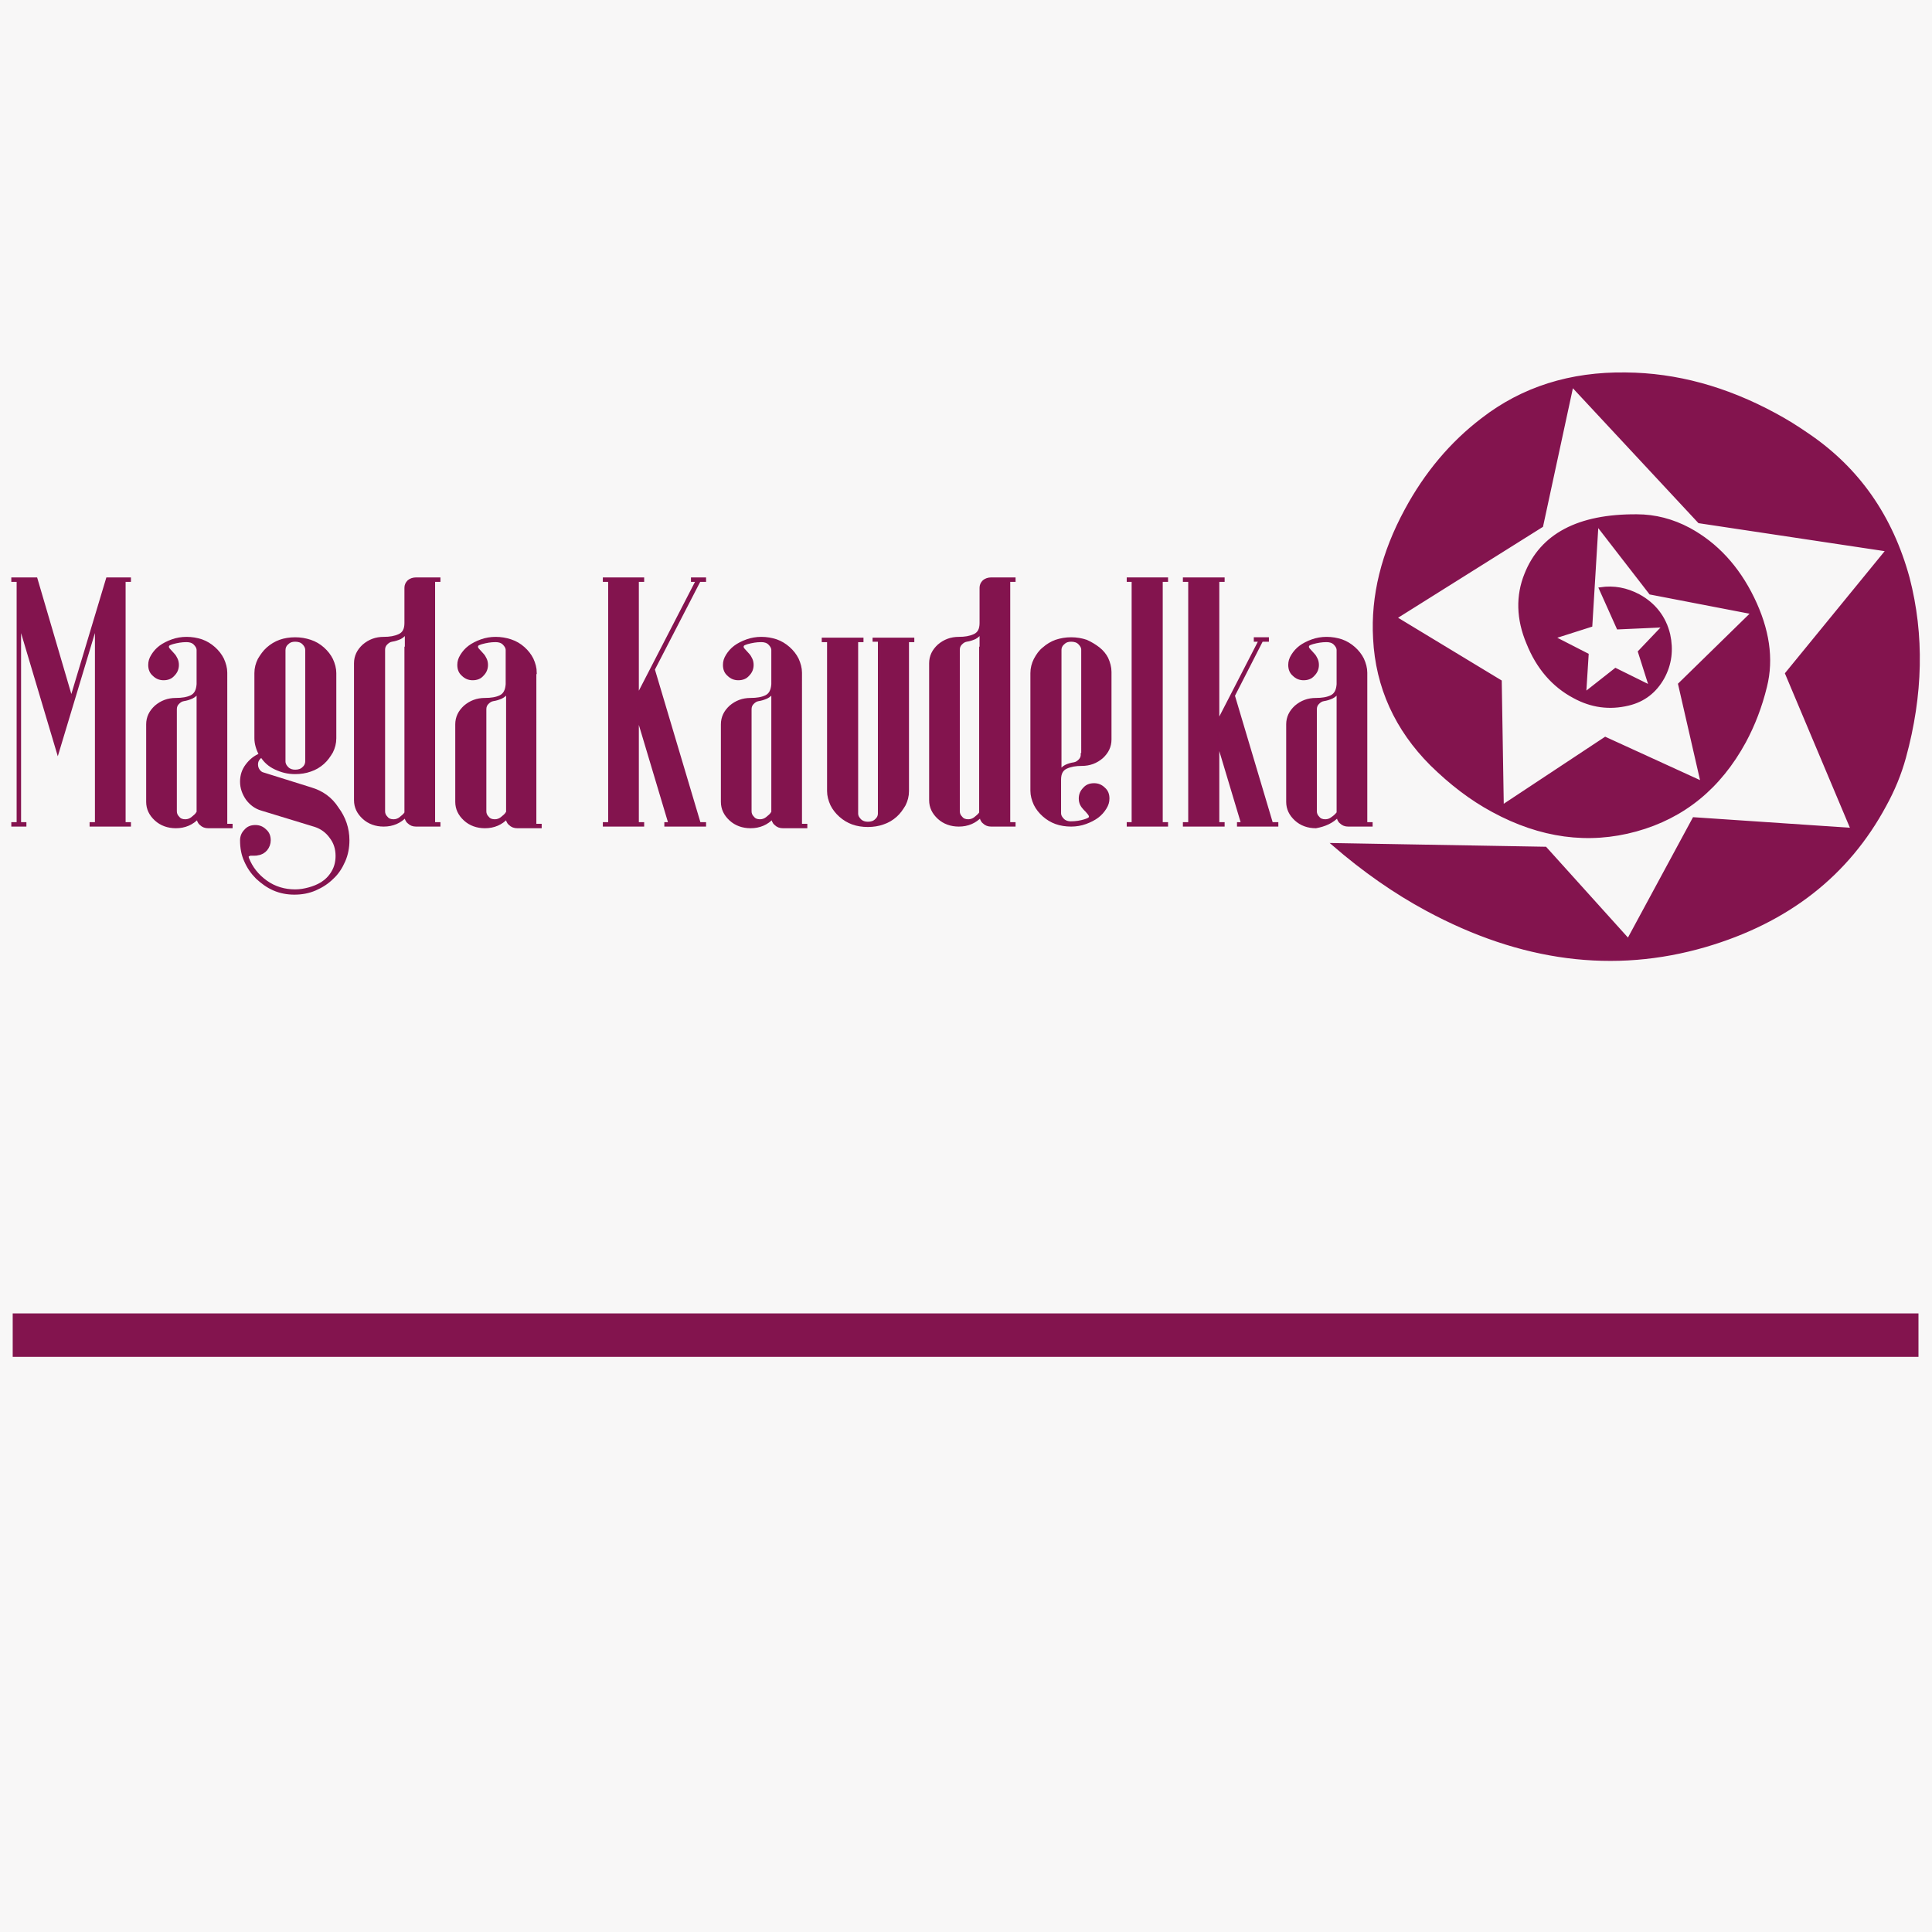
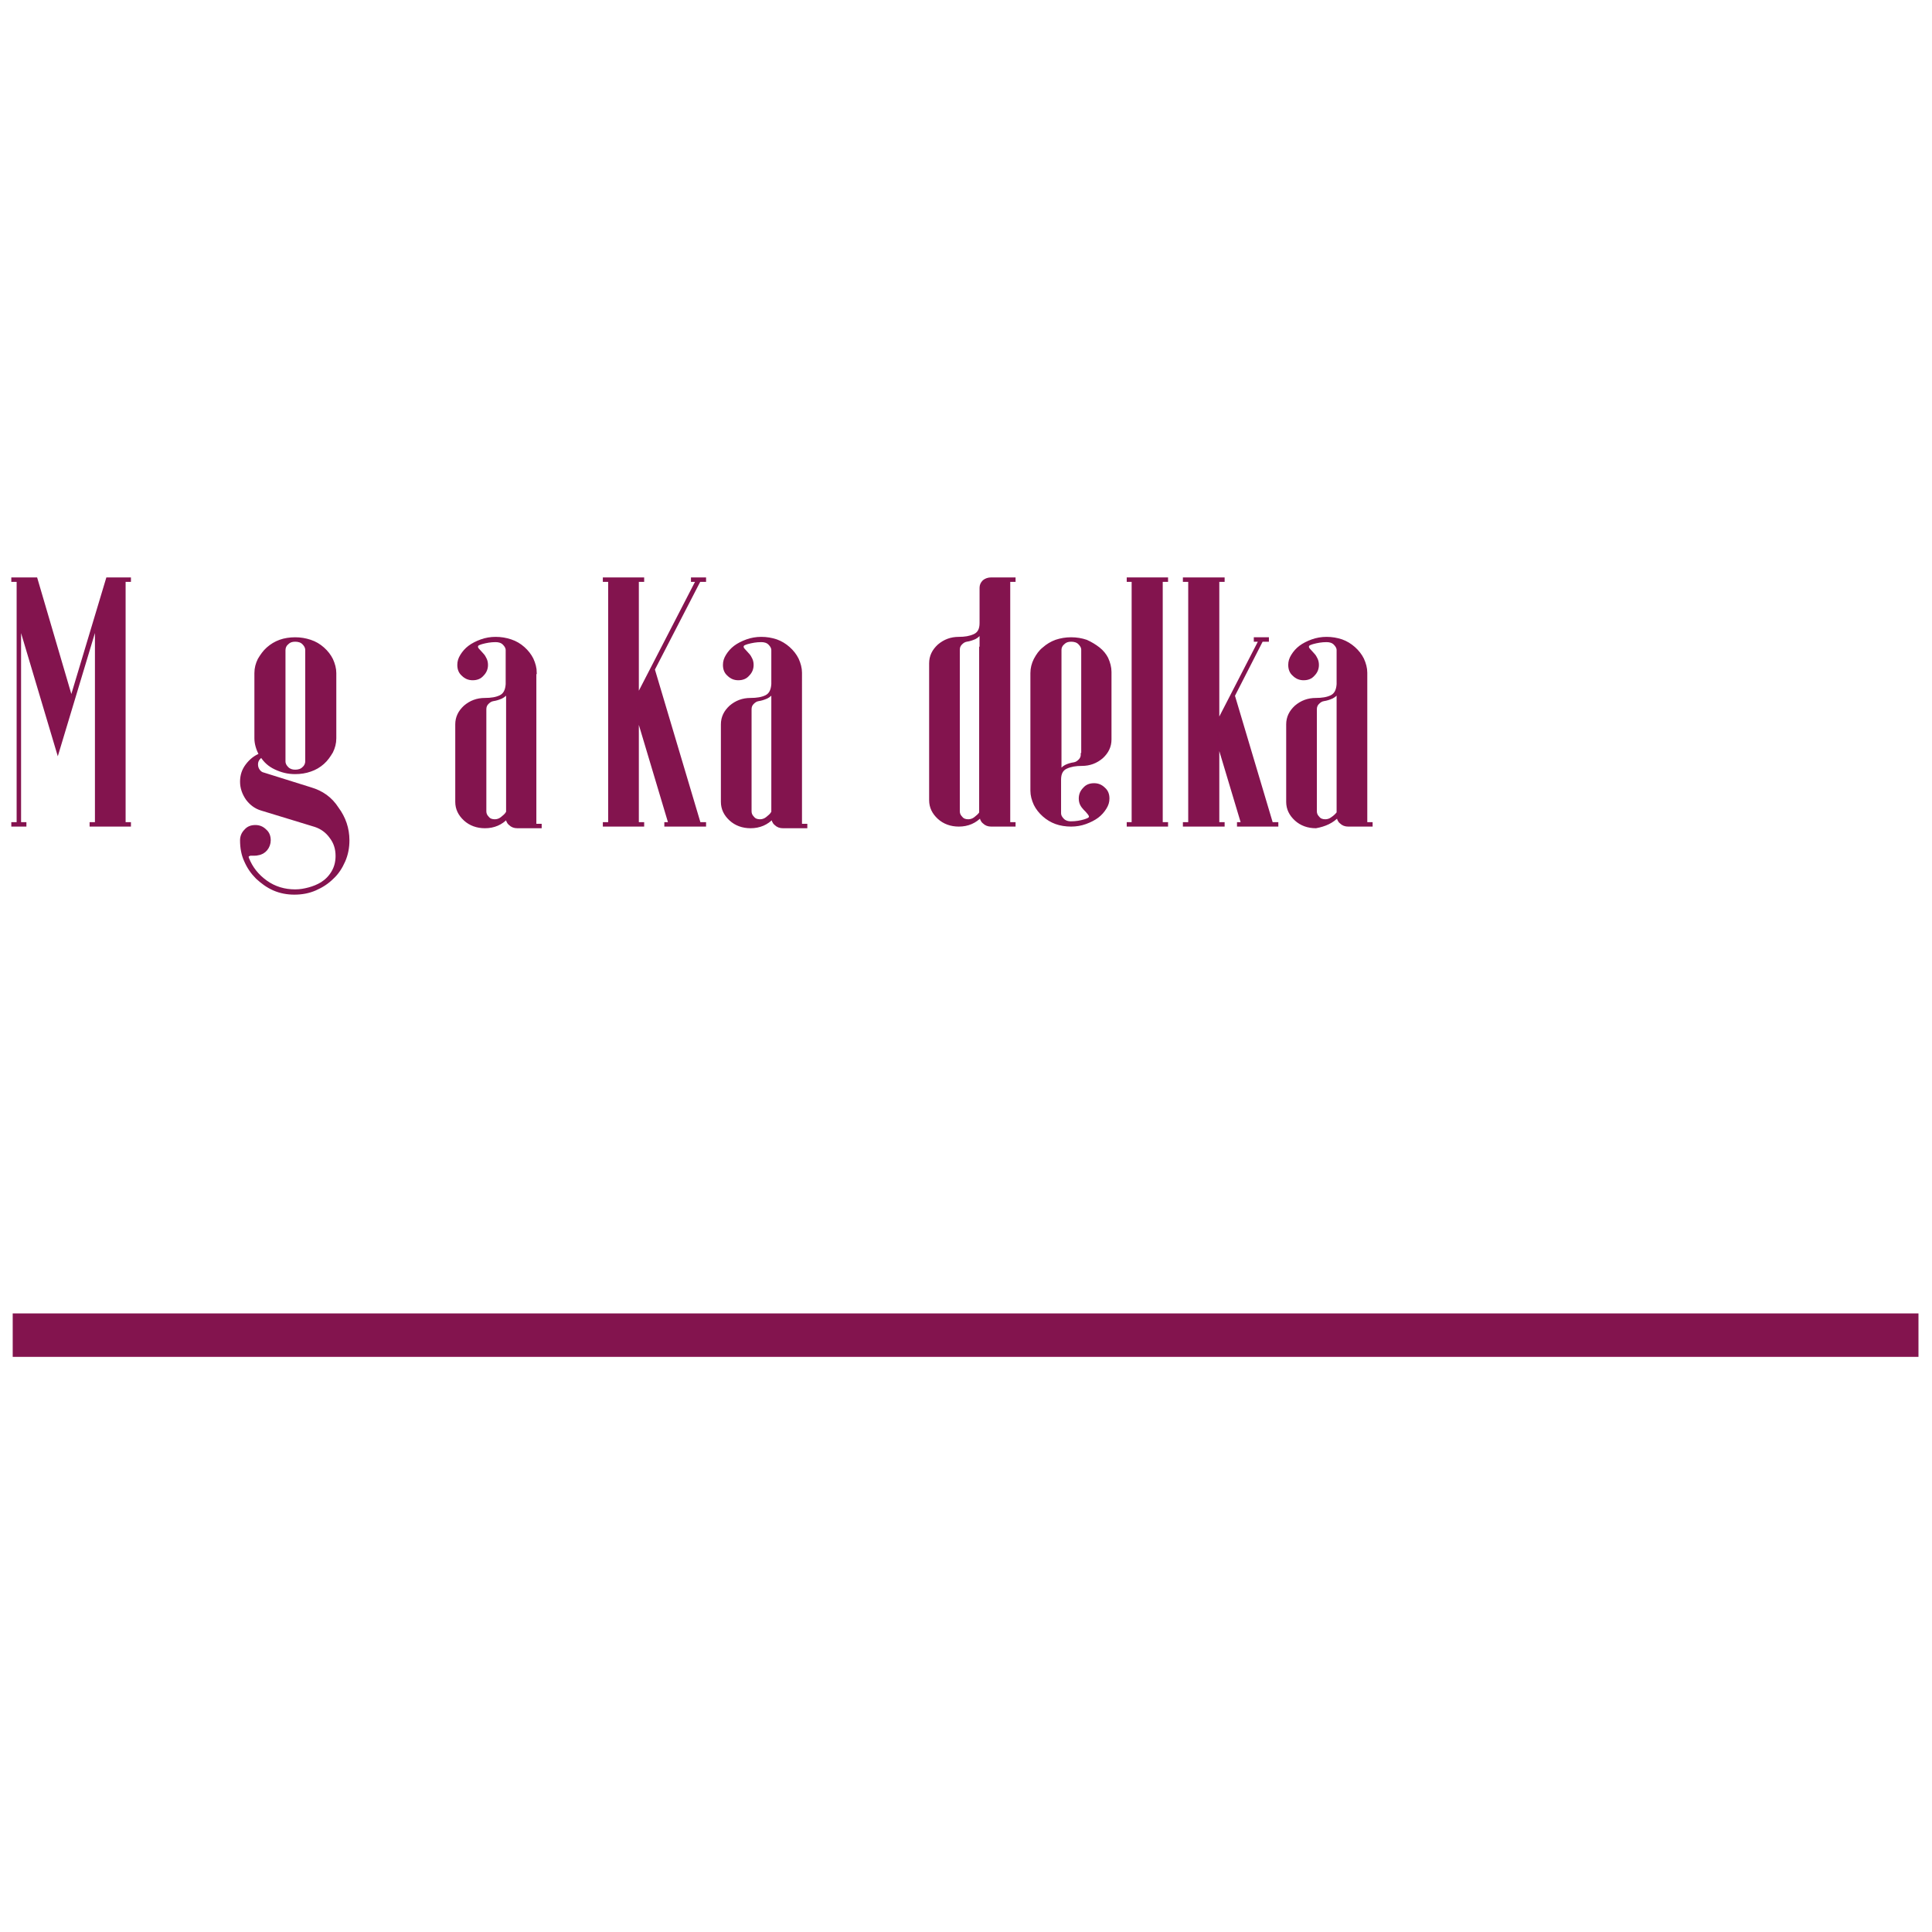
<svg xmlns="http://www.w3.org/2000/svg" version="1.1" id="Layer_1" x="0px" y="0px" viewBox="0 0 471.3 471.3" style="enable-background:new 0 0 471.3 471.3;" xml:space="preserve">
  <style type="text/css">
	.st0{fill:#F8F7F7;}
	.st1{fill:#83144E;}
	.st2{fill:#83144E;stroke:#84134F;stroke-width:0.683;stroke-miterlimit:10;}
</style>
-   <rect class="st0" width="471.3" height="471.3" />
  <rect x="3.1" y="320.4" class="st1" width="464.9" height="10.6" />
  <g>
-     <path class="st2" d="M465.5,141c-4.1-15-12.2-26.6-24.4-34.9c-2.6-1.8-5.3-3.5-8.1-5c-12-6.5-24.1-9.8-36.4-9.9   c-13.5-0.2-25.2,3.5-35,11.1c-7.6,5.8-13.8,13.2-18.6,22.1c-5.7,10.5-8.3,21-7.7,31.4c0.6,11.8,5.3,22.1,13.9,30.7   c4.7,4.6,9.6,8.4,15,11.3c11.6,6.3,23.3,7.9,34.9,4.7c11.6-3.2,20.4-10.4,26.5-21.6c2.2-4.1,3.9-8.5,5.1-13.4   c1.7-6.8,0.6-14-3.1-21.6c-3.7-7.6-8.9-13.2-15.5-16.8c-4.1-2.2-8.4-3.3-12.8-3.3c-14.3-0.1-23.3,4.7-27.1,14.3   c-2.1,5.2-2,10.9,0.5,16.8c2.4,6,6.2,10.4,11.3,13.1c4.2,2.3,8.6,2.9,13.2,1.8c3.8-0.9,6.6-3.1,8.5-6.5c1.8-3.3,2.2-6.8,1.4-10.5   c-1-4.2-3.5-7.4-7.3-9.5c-3-1.6-6.1-2.2-9.4-1.7l4.3,9.6l11.2-0.5l-6,6.3l2.7,8.5l-8.5-4.2l-7.5,5.9l0.6-9.5l-8.2-4.2l9.1-2.9   l1.5-24.7l13,16.8l24.9,4.8l-17.8,17.4l5.5,24l-23.6-10.8l-25.1,16.6l-0.5-30.5l-25.6-15.5l35.7-22.4l7.4-34.3l31,33.3l45.9,6.9   l-24.6,30.1l16,38l-38.6-2.6l-16,29.6L377,206.9l-51.7-0.9c7.4,6.4,15,11.7,22.8,15.9c23,12.4,45.6,15.3,67.9,8.8   c20.1-5.9,34.7-17.3,43.8-34.2c2.1-3.8,3.7-7.7,4.8-11.7C468.8,169.5,469.1,154.9,465.5,141z" />
-     <path class="st2" d="M55.1,164.1c0-1.1-0.3-2.2-0.8-3.3c-0.5-1-1.2-1.9-2.1-2.7c-0.9-0.8-1.9-1.4-3-1.8c-1.2-0.4-2.4-0.6-3.7-0.6   c-1.2,0-2.4,0.2-3.5,0.6c-1.1,0.4-2.1,0.9-2.9,1.5s-1.4,1.3-1.9,2.1c-0.5,0.8-0.7,1.5-0.7,2.3c0,1,0.3,1.8,1,2.4   c0.7,0.7,1.5,1,2.4,1c1,0,1.8-0.3,2.4-1c0.7-0.7,1-1.5,1-2.4c0-0.5-0.1-1-0.3-1.4c-0.2-0.4-0.4-0.8-0.7-1.1c-0.3-0.3-0.6-0.7-1-1.1   c-0.4-0.4-0.5-0.7-0.4-1.1c0.1-0.2,0.2-0.3,0.4-0.4c0.2-0.1,0.5-0.2,0.8-0.3c1.1-0.3,2.2-0.5,3.4-0.5c0.8,0,1.5,0.2,2,0.7   c0.5,0.5,0.8,1,0.8,1.6v8.3c-0.1,1.5-0.6,2.5-1.6,3c-1,0.5-2.3,0.7-3.8,0.7c-1.9,0-3.5,0.6-4.9,1.8c-1.3,1.2-2,2.6-2,4.3v8.7v4.6   v5.6c0,1.7,0.7,3.1,2,4.3c1.3,1.2,3,1.8,4.9,1.8c2.2,0,4-0.8,5.4-2.3c0,0.6,0.2,1.2,0.7,1.6c0.5,0.5,1.1,0.7,1.8,0.7h0.4h3.9h1.3   v-0.4h-1.3V164.1z M48.2,198.3c-0.3,0.5-0.8,0.9-1.3,1.3c-0.5,0.4-1.1,0.6-1.7,0.6c-0.7,0-1.3-0.2-1.7-0.7c-0.5-0.5-0.7-1-0.7-1.6   V190v-5V173c0-0.6,0.2-1.1,0.6-1.5c0.4-0.4,0.8-0.7,1.4-0.8c0.7-0.1,1.3-0.3,2-0.6c0.6-0.3,1.1-0.7,1.5-1.4V198.3z" />
    <path class="st2" d="M75.8,192.4l-11.5-3.6c-0.5-0.1-0.9-0.4-1.2-0.8c-0.3-0.4-0.5-0.9-0.5-1.5c0-0.9,0.4-1.5,1.2-2.1   c0.8,1.3,1.9,2.3,3.4,3c1.5,0.7,3,1.1,4.8,1.1c1.3,0,2.6-0.2,3.7-0.6c1.2-0.4,2.2-1,3.1-1.8c0.9-0.8,1.5-1.7,2.1-2.7   c0.5-1,0.8-2.1,0.8-3.3v-15.9c0-1.1-0.3-2.2-0.8-3.3c-0.5-1-1.2-1.9-2.1-2.7c-0.9-0.8-1.9-1.4-3.1-1.8c-1.2-0.4-2.4-0.6-3.7-0.6   c-1.3,0-2.6,0.2-3.7,0.6c-1.1,0.4-2.1,1-3,1.8c-0.9,0.8-1.5,1.7-2.1,2.7c-0.5,1-0.8,2.1-0.8,3.3v15.9c0,1.3,0.4,2.6,1.1,4   c-1.3,0.5-2.4,1.4-3.3,2.6c-0.9,1.2-1.3,2.5-1.3,4c0,1.5,0.5,2.9,1.4,4.2c0.9,1.2,2.1,2.1,3.5,2.5l13.1,4c1.5,0.5,2.8,1.4,3.8,2.8   c1,1.3,1.5,2.8,1.5,4.6c0,1.4-0.3,2.7-1,3.9c-0.7,1.2-1.6,2.1-2.7,2.8c-1,0.6-2,1-3.1,1.3c-1.1,0.3-2.2,0.5-3.4,0.5   c-2.6,0-5-0.7-7.1-2.2c-2.1-1.5-3.6-3.4-4.5-5.7c-0.1-0.3-0.1-0.6,0-0.7c0.1-0.1,0.4-0.2,0.6-0.3c0.3,0,0.6,0,0.9,0   c0.3,0,0.7,0,1-0.1c0.8-0.1,1.5-0.5,2-1.1c0.5-0.6,0.8-1.4,0.8-2.2c0-1-0.3-1.8-1-2.4c-0.7-0.7-1.5-1-2.4-1c-1,0-1.8,0.3-2.4,1   c-0.7,0.7-1,1.5-1,2.4c0,1.8,0.3,3.5,1,5c0.7,1.6,1.6,2.9,2.8,4.1c1.2,1.1,2.5,2.1,4.1,2.8c1.6,0.7,3.3,1,5,1c1.8,0,3.5-0.3,5.1-1   c1.6-0.7,3-1.6,4.2-2.8c1.2-1.1,2.1-2.5,2.8-4.1c0.7-1.6,1-3.3,1-5c0-2.9-0.9-5.5-2.6-7.8C80.7,194.7,78.5,193.2,75.8,192.4z    M69.3,158.6c0-0.7,0.3-1.3,0.8-1.7c0.5-0.5,1.1-0.7,1.9-0.7c0.8,0,1.5,0.2,2,0.7c0.5,0.5,0.8,1,0.8,1.7v27.1   c0,0.7-0.3,1.3-0.8,1.7c-0.5,0.5-1.2,0.7-2,0.7c-0.7,0-1.4-0.2-1.9-0.7c-0.5-0.5-0.8-1-0.8-1.7V158.6z" />
-     <path class="st2" d="M99.7,141.8c-0.5,0.5-0.7,1-0.7,1.6v8.6c0,1.5-0.5,2.5-1.6,3c-1.1,0.5-2.3,0.7-3.8,0.7c-1.9,0-3.5,0.6-4.9,1.8   c-1.3,1.2-2,2.6-2,4.3v33.4c0,1.7,0.7,3.1,2,4.3c1.3,1.2,3,1.8,4.9,1.8c2.2,0,4-0.8,5.4-2.3c0,0.6,0.2,1.2,0.7,1.6   c0.5,0.5,1.1,0.7,1.8,0.7h0.4h3.9h1.3v-0.4h-1.3v-59.3h1.3v-0.4h-5.6C100.8,141.2,100.2,141.4,99.7,141.8z M99,158.1v0.7v39.5   c-0.3,0.5-0.8,0.9-1.3,1.3c-0.5,0.4-1.1,0.6-1.7,0.6c-0.7,0-1.3-0.2-1.7-0.7c-0.5-0.5-0.7-1-0.7-1.6v-39.4c0-0.6,0.2-1.1,0.6-1.5   c0.4-0.4,0.8-0.7,1.4-0.8c0.7-0.1,1.3-0.3,2-0.6c0.6-0.3,1.1-0.8,1.5-1.4V158.1z" />
    <path class="st2" d="M130.6,164.1c0-1.1-0.3-2.2-0.8-3.3c-0.5-1-1.2-1.9-2.1-2.7c-0.9-0.8-1.9-1.4-3.1-1.8   c-1.2-0.4-2.4-0.6-3.7-0.6c-1.2,0-2.4,0.2-3.5,0.6c-1.1,0.4-2.1,0.9-2.9,1.5c-0.8,0.6-1.4,1.3-1.9,2.1c-0.5,0.8-0.7,1.5-0.7,2.3   c0,1,0.3,1.8,1,2.4c0.7,0.7,1.5,1,2.4,1c1,0,1.8-0.3,2.4-1c0.7-0.7,1-1.5,1-2.4c0-0.5-0.1-1-0.3-1.4c-0.2-0.4-0.4-0.8-0.7-1.1   s-0.6-0.7-1-1.1c-0.4-0.4-0.5-0.7-0.4-1.1c0.1-0.2,0.2-0.3,0.4-0.4c0.2-0.1,0.5-0.2,0.8-0.3c1.1-0.3,2.2-0.5,3.4-0.5   c0.8,0,1.5,0.2,2,0.7c0.5,0.5,0.8,1,0.8,1.6v8.3c-0.1,1.5-0.6,2.5-1.6,3c-1,0.5-2.3,0.7-3.8,0.7c-1.9,0-3.5,0.6-4.9,1.8   c-1.3,1.2-2,2.6-2,4.3v8.7v4.6v5.6c0,1.7,0.7,3.1,2,4.3c1.3,1.2,3,1.8,4.9,1.8c2.2,0,4-0.8,5.4-2.3c0,0.6,0.2,1.2,0.7,1.6   c0.5,0.5,1.1,0.7,1.8,0.7h0.4h3.9h1.3v-0.4h-1.3V164.1z M123.7,198.3c-0.3,0.5-0.8,0.9-1.3,1.3c-0.5,0.4-1.1,0.6-1.7,0.6   c-0.7,0-1.3-0.2-1.7-0.7c-0.5-0.5-0.7-1-0.7-1.6V190v-5V173c0-0.6,0.2-1.1,0.6-1.5c0.4-0.4,0.8-0.7,1.4-0.8c0.7-0.1,1.3-0.3,2-0.6   c0.6-0.3,1.1-0.7,1.5-1.4V198.3z" />
    <polygon class="st2" points="168.9,141.6 170.1,141.6 155.5,169.9 155.5,141.6 156.8,141.6 156.8,141.2 147.4,141.2 147.4,141.6    148.7,141.6 148.7,200.9 147.4,200.9 147.4,201.3 156.8,201.3 156.8,200.9 155.5,200.9 155.5,174.5 163.4,200.9 162.4,200.9    162.4,201.3 163.5,201.3 170.7,201.3 171.9,201.3 171.9,200.9 170.6,200.9 159.4,163.3 170.6,141.6 171.9,141.6 171.9,141.2    168.9,141.2  " />
    <path class="st2" d="M195.3,164.1c0-1.1-0.3-2.2-0.8-3.3c-0.5-1-1.2-1.9-2.1-2.7c-0.9-0.8-1.9-1.4-3-1.8c-1.2-0.4-2.4-0.6-3.7-0.6   c-1.2,0-2.4,0.2-3.5,0.6c-1.1,0.4-2.1,0.9-2.9,1.5s-1.4,1.3-1.9,2.1c-0.5,0.8-0.7,1.5-0.7,2.3c0,1,0.3,1.8,1,2.4   c0.7,0.7,1.5,1,2.4,1c1,0,1.8-0.3,2.4-1c0.7-0.7,1-1.5,1-2.4c0-0.5-0.1-1-0.3-1.4c-0.2-0.4-0.4-0.8-0.7-1.1c-0.3-0.3-0.6-0.7-1-1.1   c-0.4-0.4-0.5-0.7-0.4-1.1c0.1-0.2,0.2-0.3,0.4-0.4c0.2-0.1,0.5-0.2,0.8-0.3c1.1-0.3,2.2-0.5,3.4-0.5c0.8,0,1.5,0.2,2,0.7   c0.5,0.5,0.8,1,0.8,1.6v8.3c-0.1,1.5-0.6,2.5-1.6,3c-1,0.5-2.3,0.7-3.8,0.7c-1.9,0-3.5,0.6-4.9,1.8c-1.3,1.2-2,2.6-2,4.3v8.7v4.6   v5.6c0,1.7,0.7,3.1,2,4.3c1.3,1.2,3,1.8,4.9,1.8c2.2,0,4-0.8,5.4-2.3c0,0.6,0.2,1.2,0.7,1.6c0.5,0.5,1.1,0.7,1.8,0.7h0.4h3.9h1.3   v-0.4h-1.3V164.1z M188.4,198.3c-0.3,0.5-0.8,0.9-1.3,1.3c-0.5,0.4-1.1,0.6-1.7,0.6c-0.7,0-1.3-0.2-1.7-0.7c-0.5-0.5-0.7-1-0.7-1.6   V190v-5V173c0-0.6,0.2-1.1,0.6-1.5c0.4-0.4,0.8-0.7,1.4-0.8c0.7-0.1,1.3-0.3,2-0.6c0.6-0.3,1.1-0.7,1.5-1.4V198.3z" />
-     <path class="st2" d="M213.2,156.2h1.3v21.4v7v13.9c0,0.6-0.3,1.2-0.8,1.6c-0.5,0.5-1.2,0.7-2,0.7c-0.7,0-1.4-0.2-1.9-0.7   c-0.5-0.5-0.8-1-0.8-1.6V184v-6.6v-21.1h1.3v-0.4h-9.5v0.4h1.3v21v6.7v9c0,1.1,0.3,2.2,0.8,3.3c0.5,1,1.2,1.9,2.1,2.7   c0.9,0.8,1.9,1.4,3,1.8c1.1,0.4,2.4,0.6,3.7,0.6c1.3,0,2.6-0.2,3.7-0.6c1.2-0.4,2.2-1,3.1-1.8c0.9-0.8,1.5-1.7,2.1-2.7   c0.5-1,0.8-2.1,0.8-3.3v-7.7v-7.4v-21.6h1.3v-0.4h-9.5V156.2z" />
    <path class="st2" d="M240,141.8c-0.5,0.5-0.7,1-0.7,1.6v8.6c0,1.5-0.5,2.5-1.6,3c-1.1,0.5-2.3,0.7-3.8,0.7c-1.9,0-3.5,0.6-4.9,1.8   c-1.3,1.2-2,2.6-2,4.3v33.4c0,1.7,0.7,3.1,2,4.3c1.3,1.2,3,1.8,4.9,1.8c2.2,0,4-0.8,5.4-2.3c0,0.6,0.2,1.2,0.7,1.6   c0.5,0.5,1.1,0.7,1.8,0.7h0.4h3.9h1.3v-0.4h-1.3v-59.3h1.3v-0.4h-5.6C241.1,141.2,240.5,141.4,240,141.8z M239.2,158.1v0.7v39.5   c-0.3,0.5-0.8,0.9-1.3,1.3c-0.5,0.4-1.1,0.6-1.7,0.6c-0.7,0-1.3-0.2-1.7-0.7c-0.5-0.5-0.7-1-0.7-1.6v-39.4c0-0.6,0.2-1.1,0.6-1.5   c0.4-0.4,0.8-0.7,1.4-0.8c0.7-0.1,1.3-0.3,2-0.6c0.6-0.3,1.1-0.8,1.5-1.4V158.1z" />
    <path class="st2" d="M268,158.2c-0.9-0.7-1.9-1.3-3-1.8c-1.2-0.4-2.4-0.6-3.7-0.6c-1.3,0-2.5,0.2-3.7,0.6c-1.1,0.4-2.1,1-3,1.8   c-0.9,0.7-1.5,1.6-2.1,2.7c-0.5,1-0.8,2.1-0.8,3.3v1.5v18v3.7v5.5c0,1.1,0.3,2.2,0.8,3.3c0.5,1,1.2,1.9,2.1,2.7   c0.9,0.8,1.9,1.4,3,1.8c1.1,0.4,2.4,0.6,3.7,0.6c1.2,0,2.4-0.2,3.5-0.6c1.1-0.4,2.1-0.9,2.9-1.5c0.8-0.6,1.4-1.3,1.9-2.1   c0.5-0.8,0.7-1.5,0.7-2.3c0-1-0.3-1.8-1-2.4c-0.7-0.7-1.5-1-2.4-1c-1,0-1.8,0.3-2.4,1c-0.7,0.7-1,1.5-1,2.4c0,0.5,0.1,1,0.3,1.4   c0.2,0.4,0.5,0.8,0.8,1.1c0.3,0.3,0.7,0.7,1,1.1c0.3,0.4,0.5,0.7,0.3,1.1c-0.1,0.2-0.3,0.3-0.5,0.4c-0.2,0.1-0.5,0.2-0.8,0.3   c-1,0.3-2.1,0.5-3.4,0.5c-0.7,0-1.4-0.2-1.9-0.7c-0.5-0.5-0.8-1-0.8-1.6v-1.6v-6.6c0-1.5,0.5-2.5,1.6-3c1.1-0.5,2.3-0.7,3.8-0.7   c1.9,0,3.5-0.6,4.9-1.8c1.3-1.2,2-2.6,2-4.3v-16.5c0-1.1-0.3-2.2-0.8-3.3C269.6,159.8,268.9,158.9,268,158.2z M264,184   c0,0.6-0.2,1.1-0.6,1.5c-0.4,0.4-0.8,0.7-1.4,0.8c-0.7,0.1-1.4,0.3-2,0.6c-0.6,0.3-1.1,0.8-1.4,1.4v-0.3v-3.8v-24.1v-1.6   c0-0.6,0.3-1.2,0.8-1.6c0.5-0.5,1.1-0.7,1.9-0.7c0.8,0,1.5,0.2,2,0.7c0.5,0.5,0.8,1,0.8,1.6V184z" />
    <polygon class="st2" points="275.2,141.6 276.4,141.6 276.4,200.9 275.2,200.9 275.2,201.3 284.6,201.3 284.6,200.9 283.3,200.9    283.3,141.6 284.6,141.6 284.6,141.2 275.2,141.2  " />
    <polygon class="st2" points="300.9,169.7 307.8,156.2 309.2,156.2 309.2,155.8 306.2,155.8 306.2,156.2 307.4,156.2 297.1,176.2    297.1,141.6 298.4,141.6 298.4,141.2 288.9,141.2 288.9,141.6 290.2,141.6 290.2,200.9 288.9,200.9 288.9,201.3 298.4,201.3    298.4,200.9 297.1,200.9 297.1,180.9 303.1,200.9 302.1,200.9 302.1,201.3 303.2,201.3 310.4,201.3 311.5,201.3 311.5,200.9    310.2,200.9  " />
    <path class="st2" d="M326.4,199c0,0.6,0.2,1.2,0.7,1.6c0.5,0.5,1.1,0.7,1.8,0.7h0.4h3.9h1.3v-0.4h-1.3v-36.8c0-1.1-0.3-2.2-0.8-3.3   c-0.5-1-1.2-1.9-2.1-2.7c-0.9-0.8-1.9-1.4-3-1.8c-1.2-0.4-2.4-0.6-3.7-0.6c-1.2,0-2.4,0.2-3.5,0.6c-1.1,0.4-2.1,0.9-2.9,1.5   s-1.4,1.3-1.9,2.1c-0.5,0.8-0.7,1.5-0.7,2.3c0,1,0.3,1.8,1,2.4c0.7,0.7,1.5,1,2.4,1c1,0,1.8-0.3,2.4-1c0.7-0.7,1-1.5,1-2.4   c0-0.5-0.1-1-0.3-1.4c-0.2-0.4-0.4-0.8-0.7-1.1c-0.3-0.3-0.6-0.7-1-1.1c-0.4-0.4-0.5-0.7-0.4-1.1c0.1-0.2,0.2-0.3,0.4-0.4   c0.2-0.1,0.5-0.2,0.8-0.3c1.1-0.3,2.2-0.5,3.4-0.5c0.8,0,1.5,0.2,2,0.7c0.5,0.5,0.8,1,0.8,1.6v8.3c-0.1,1.5-0.6,2.5-1.6,3   c-1,0.5-2.3,0.7-3.8,0.7c-1.9,0-3.5,0.6-4.9,1.8c-1.3,1.2-2,2.6-2,4.3v8.7v4.6v5.6c0,1.7,0.7,3.1,2,4.3c1.3,1.2,3,1.8,4.9,1.8   C323.2,201.3,325,200.5,326.4,199z M325,199.6c-0.5,0.4-1.1,0.6-1.7,0.6c-0.7,0-1.3-0.2-1.7-0.7c-0.5-0.5-0.7-1-0.7-1.6V190v-5V173   c0-0.6,0.2-1.1,0.6-1.5c0.4-0.4,0.8-0.7,1.4-0.8c0.7-0.1,1.3-0.3,2-0.6c0.6-0.3,1.1-0.7,1.5-1.4v29.6   C326,198.8,325.6,199.2,325,199.6z" />
    <polygon class="st2" points="17.4,170.5 8.8,141.2 3.1,141.2 3.1,141.6 4.4,141.6 4.4,200.9 3.1,200.9 3.1,201.3 6.1,201.3    6.1,200.9 4.8,200.9 4.8,152.1 14.1,183.3 23.5,152.1 23.5,200.9 22.2,200.9 22.2,201.3 31.6,201.3 31.6,200.9 30.3,200.9    30.3,141.6 31.6,141.6 31.6,141.2 26.2,141.2  " />
  </g>
</svg>